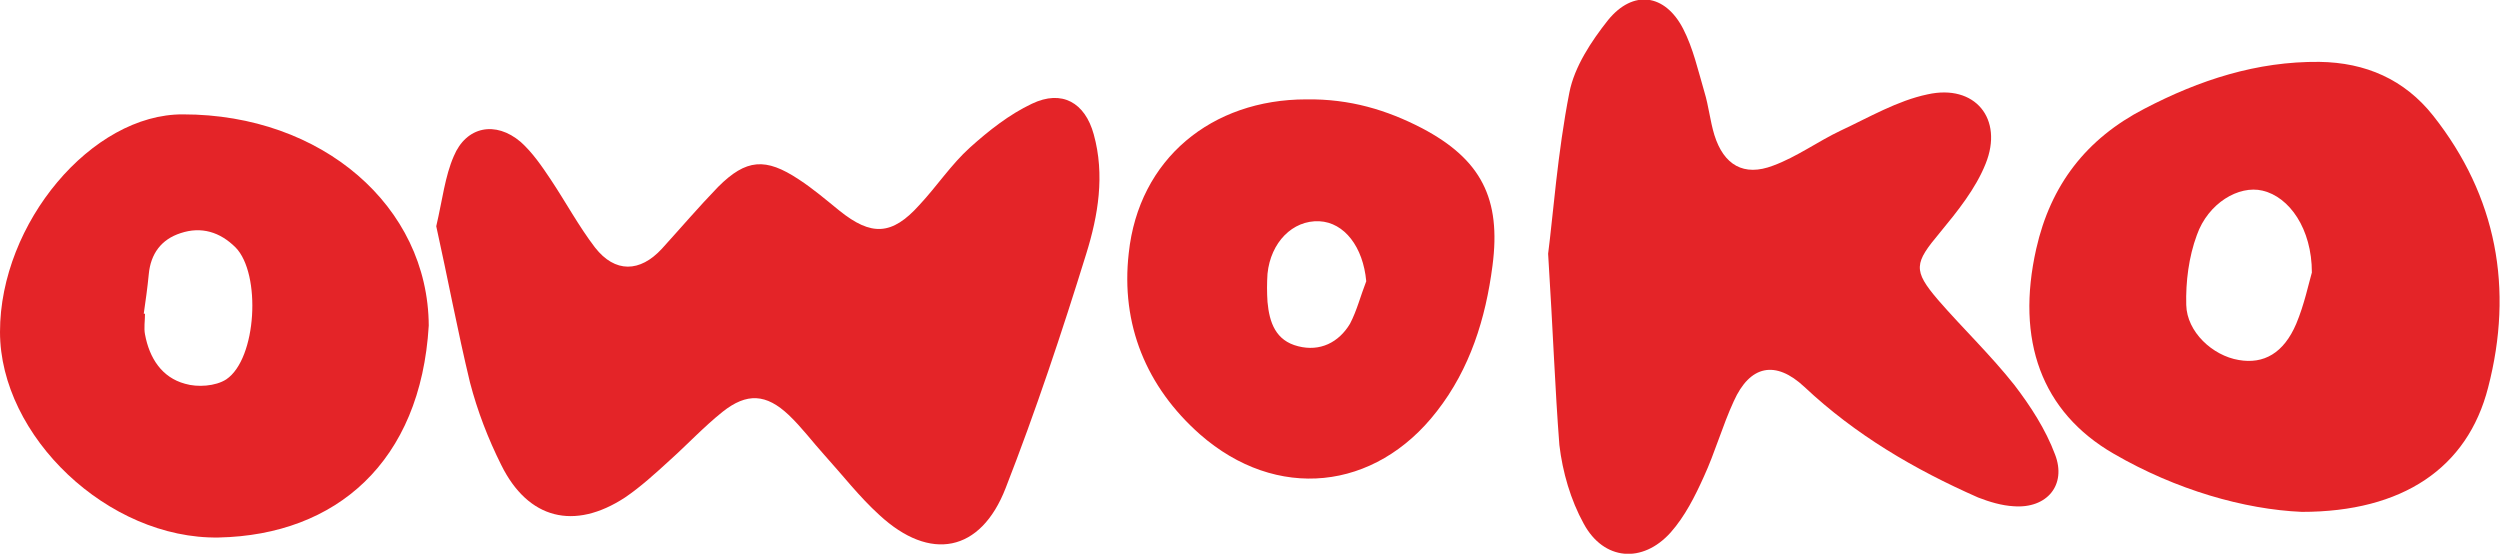
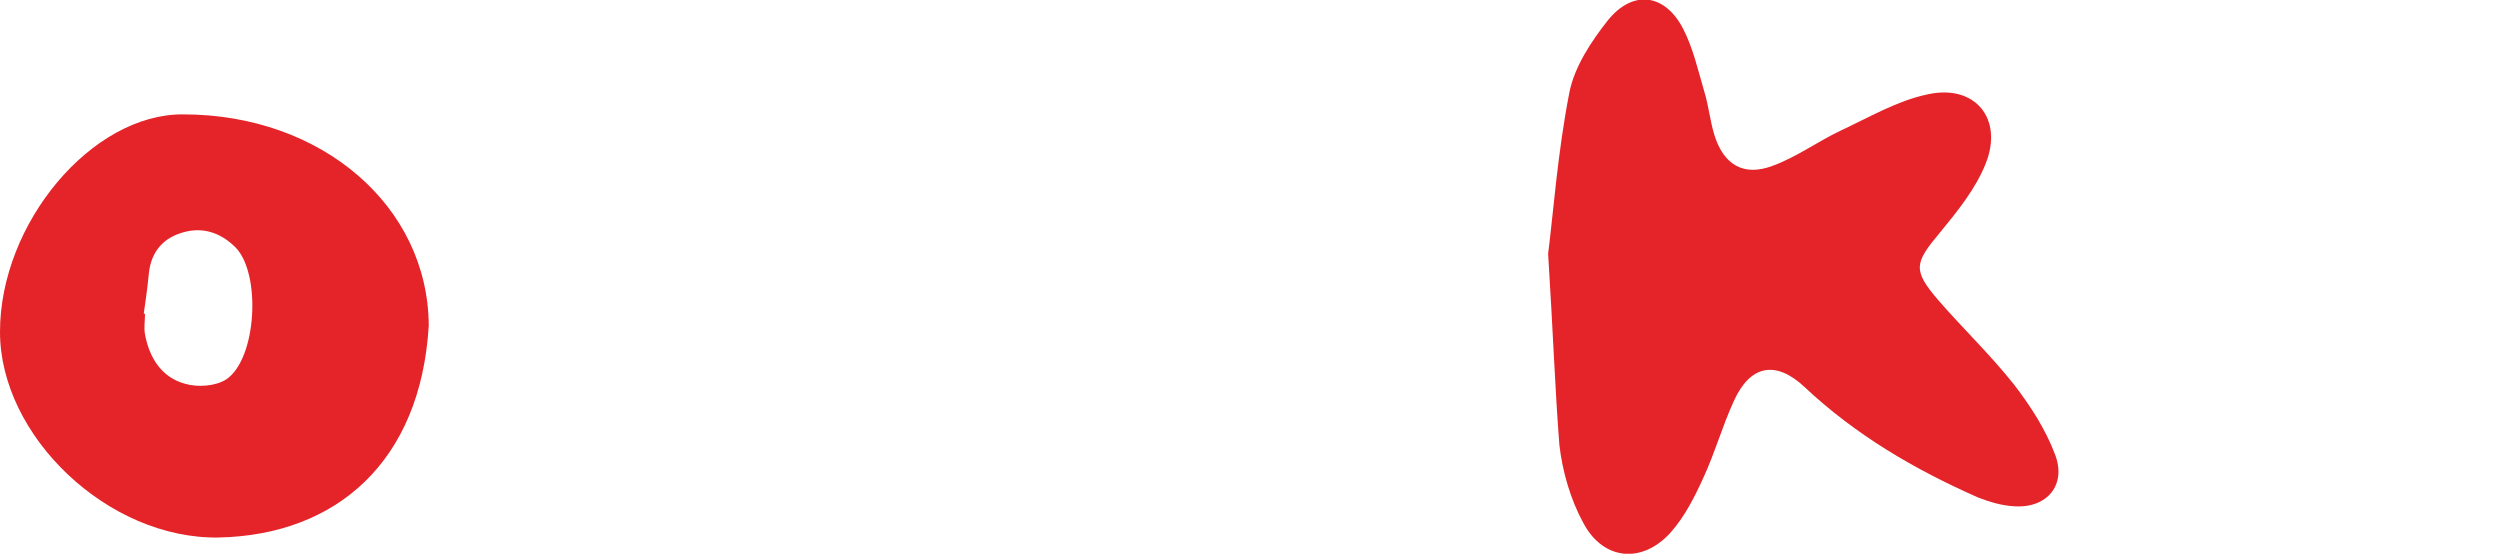
<svg xmlns="http://www.w3.org/2000/svg" version="1.1" id="Layer_1" x="0px" y="0px" viewBox="0 0 400 88.6" style="enable-background:new 0 0 400 88.6;" xml:space="preserve">
  <style type="text/css">
	.st0{fill:#E42428;}
</style>
  <g>
-     <path class="st0" d="M69.8,36.2c1-4.3,1.4-8,2.8-11.2c2-4.8,6.7-5.7,10.7-2.3c1.9,1.7,3.4,3.9,4.8,6c2.4,3.6,4.5,7.5,7.1,10.9   c3.2,4.1,7.2,4,10.7,0.2c3-3.3,5.9-6.7,9-9.9c4.5-4.5,7.6-4.7,12.9-1.2c2.3,1.5,4.4,3.3,6.5,5c5.1,4.1,8.4,4,12.8-0.9   c2.8-3,5.1-6.5,8.1-9.2c3-2.7,6.3-5.3,9.9-7c4.8-2.3,8.5-0.2,9.9,4.9c1.8,6.5,0.7,13-1.2,19.1c-3.9,12.6-8.1,25.2-12.9,37.5   c-4,10.3-12.1,11.8-20.2,4.3c-3.2-2.9-5.9-6.4-8.8-9.6c-1.9-2.1-3.6-4.4-5.7-6.4c-3.6-3.4-6.7-3.6-10.6-0.5c-3,2.4-5.6,5.2-8.5,7.8   c-2.3,2.1-4.6,4.2-7.1,5.9c-8.1,5.3-15.5,3.5-19.8-5.2c-2.1-4.2-3.8-8.6-5-13.2C73.2,52.9,71.6,44.3,69.8,36.2z" />
    <path class="st0" d="M247.7,40.6c0.8-6.2,1.5-16.1,3.4-25.8c0.8-4.1,3.5-8.2,6.2-11.6c4-4.9,9.1-4.2,12,1.4   c1.6,3.1,2.4,6.7,3.4,10.1c0.7,2.3,0.9,4.6,1.6,6.9c1.5,4.8,4.7,6.7,9.4,4.9c3.8-1.4,7.2-3.9,10.8-5.6c4.5-2.1,9.1-4.8,13.9-5.8   c7.6-1.7,12.2,3.9,9.3,11.1c-1.6,4-4.5,7.6-7.3,11c-4.1,4.9-4.4,6-0.3,10.8c4,4.6,8.4,8.8,12.2,13.6c2.6,3.4,5,7.1,6.5,11.1   c1.9,4.9-1.3,8.7-6.6,8.3c-1.9-0.1-3.9-0.7-5.7-1.4c-10.2-4.5-19.6-10-27.8-17.7c-4.6-4.3-8.7-3.5-11.3,2.3   c-1.8,3.9-3,8.2-4.8,12.1c-1.4,3.1-3,6.3-5.3,8.9c-4.5,5-10.7,4.5-13.9-1.4c-2.1-3.8-3.4-8.3-3.9-12.6   C248.8,62.2,248.5,53.3,247.7,40.6z" />
-     <path class="st0" d="M368.3,81.9c-9.2-0.4-20.1-3.5-30.1-9.3c-11.6-6.7-15.7-18.2-12.4-32.8c2.3-10.2,8-17.6,17.3-22.4   c8.8-4.6,18-7.6,28-7.5c7.4,0.1,13.6,2.8,18.2,8.6c10.2,12.9,12.9,27.7,8.8,43.5C394.8,74.9,384.4,81.9,368.3,81.9z M369.9,43.6   c0-7-3.6-12.1-7.9-13.1c-3.8-0.9-8.7,2-10.5,7.1c-1.3,3.5-1.8,7.5-1.7,11.2c0.1,4.3,4.2,8.1,8.4,8.8c4,0.7,7.2-1.1,9.2-5.8   C368.7,48.7,369.4,45.3,369.9,43.6z" />
    <path class="st0" d="M68.6,52.1C67.3,73.9,53.8,85.6,35,86C17.3,86.3,0,69.8,0,53.1c0-17.4,14.7-34.9,29.3-34.8   C51.5,18.3,68.5,33,68.6,52.1z M23,50.2c0.1,0,0.1,0,0.2,0c0,1.1-0.2,2.3,0,3.3c0.7,3.8,2.7,6.9,6.4,7.9c2,0.6,4.9,0.4,6.6-0.7   c4.9-3.3,5.6-16.9,1.5-21.1c-2.5-2.5-5.5-3.4-8.8-2.3c-3.1,1-4.8,3.3-5.1,6.6C23.6,46,23.3,48.1,23,50.2z" />
-     <path class="st0" d="M209,15.9c7-0.1,12.9,1.7,18.5,4.6c9.5,5,12.7,11.3,11.3,22c-1.1,8.5-3.6,16.5-8.9,23.3   c-9.9,12.8-25.7,14.4-37.9,3.7c-8.6-7.6-12.7-17.6-11.4-29C182.2,25.4,193.9,15.9,209,15.9z M218.6,45c-0.5-5.5-3.5-9.4-7.5-9.6   c-4.3-0.2-7.8,3.4-8.3,8.4c-0.1,1.5-0.1,3,0,4.5c0.3,3.3,1.3,6.2,4.9,7.1c3.5,0.9,6.5-0.6,8.3-3.6C217.1,49.7,217.7,47.3,218.6,45z   " />
  </g>
</svg>